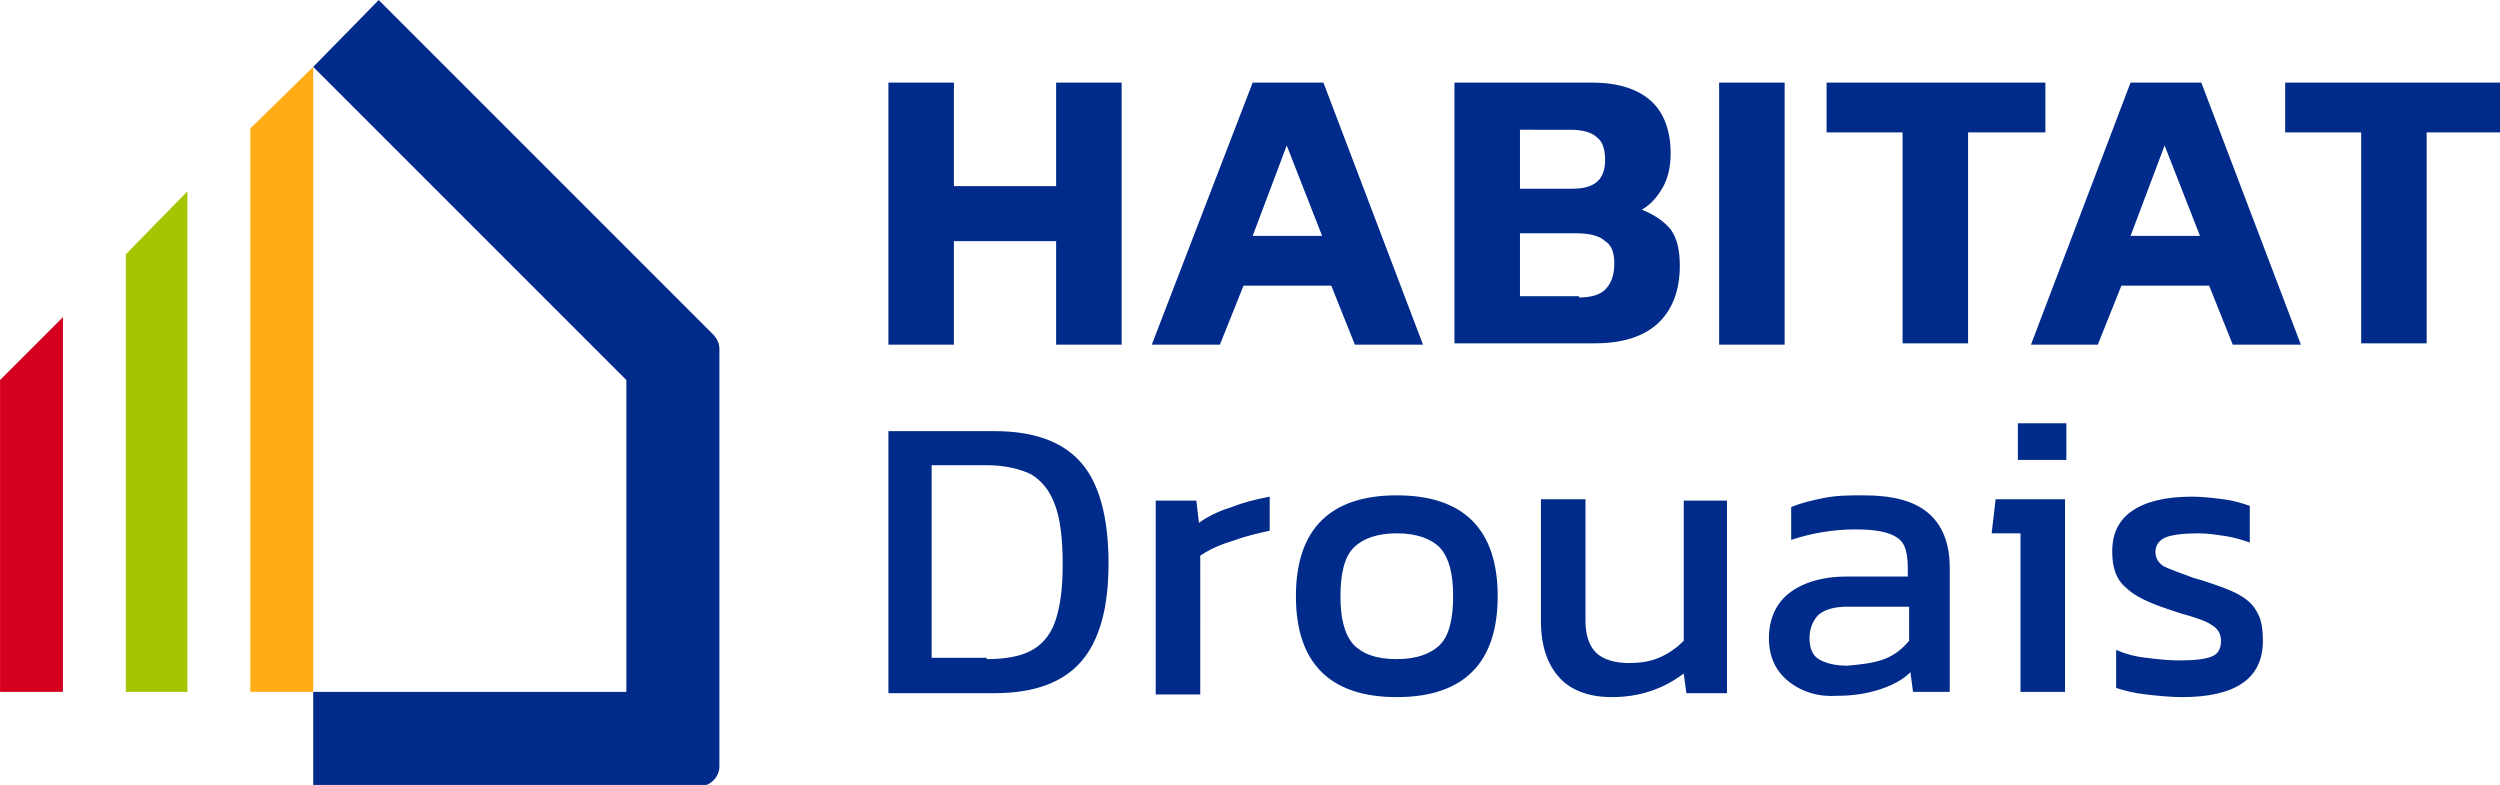
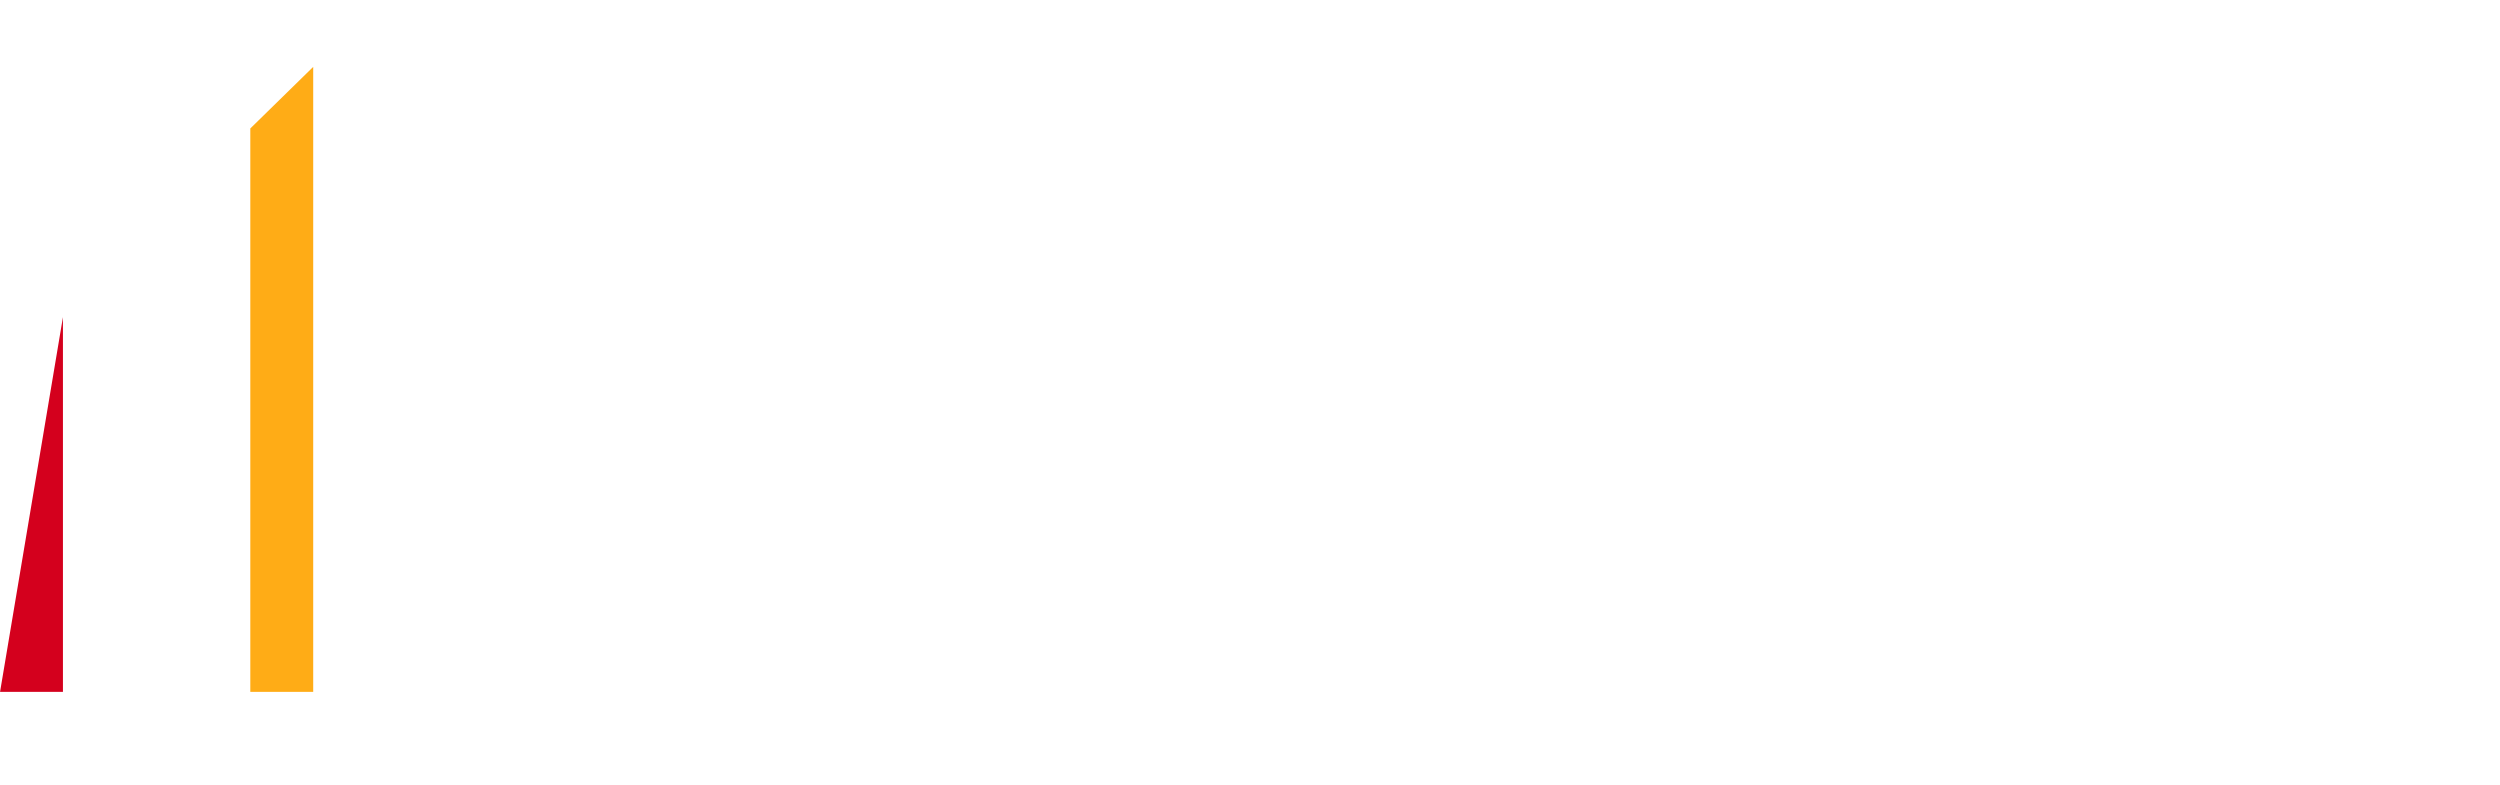
<svg xmlns="http://www.w3.org/2000/svg" width="191.1" height="60" viewBox="0 0 50.562 15.875">
-   <path class="st0" d="M57.9 29.6v31.9c0 .8-.7 1.5-1.5 1.5H26.9v-7.2h23.9V32L26.9 8.1l5-5.1 25.5 25.5c.3.3.5.7.5 1.1z" style="fill:#002b8b" transform="matrix(.265 0 0 .265 -.794 -.794)" />
  <path class="st1" style="fill:#ffac16" d="M26.9 8.1v47.7h-4.8v-43z" transform="matrix(.265 0 0 .265 -.794 -.794)" />
-   <path class="st2" style="fill:#a7c400" d="M17.3 17.6v38.2h-4.7V22.4z" transform="matrix(.265 0 0 .265 -.794 -.794)" />
-   <path class="st3" style="fill:#d4001d" d="M7.8 27.2v28.6H3V32z" transform="matrix(.265 0 0 .265 -.794 -.794)" />
-   <path class="st0" d="M70.8 9.3h5v7.9h7.8V9.3h5v20h-5v-7.9h-7.8v7.9h-5zM98.6 9.3h5.4l7.6 20h-5.2l-1.8-4.5h-6.7l-1.8 4.5h-5.2zm5.3 11.7-2.7-6.9-2.6 6.9zM114 9.3h10.5c2 0 3.5.5 4.5 1.4 1 .9 1.5 2.3 1.5 4 0 1-.2 1.9-.6 2.6-.4.7-.9 1.3-1.6 1.7 1 .4 1.7.9 2.2 1.5.5.7.7 1.6.7 2.8 0 1.9-.6 3.4-1.7 4.4-1.1 1-2.7 1.5-4.8 1.5H114Zm9 8.1c1.7 0 2.5-.7 2.5-2.2 0-.8-.2-1.4-.6-1.7-.4-.4-1.1-.6-2.1-.6H119v4.5zm.5 8.3c.9 0 1.6-.2 2-.6.4-.4.7-1 .7-2 0-.8-.2-1.4-.7-1.7-.4-.4-1.2-.6-2.2-.6H119v4.8h4.5zM134.2 9.3h5v20h-5zM148.3 13.1h-5.9V9.3h16.7v3.8h-5.9v16.1h-5V13.1ZM165.6 9.3h5.4l7.6 20h-5.2l-1.8-4.5h-6.7l-1.8 4.5H158Zm5.3 11.7-2.7-6.9-2.6 6.9zM183.3 13.1h-5.9V9.3h16.7v3.8h-5.9v16.1h-5V13.1ZM70.8 35.9h8.1c3 0 5.2.8 6.6 2.4 1.4 1.6 2.1 4.2 2.1 7.7 0 3.4-.7 5.9-2.1 7.5-1.4 1.6-3.6 2.4-6.6 2.4h-8.1zm7.5 17.4c1.4 0 2.5-.2 3.3-.6.8-.4 1.5-1.1 1.9-2.2.4-1.1.6-2.5.6-4.5 0-1.9-.2-3.5-.6-4.5-.4-1.1-1-1.8-1.8-2.3-.8-.4-2-.7-3.4-.7h-4.2v14.7h4.2zM91.2 41.2h3.1l.2 1.7c.7-.5 1.5-.9 2.5-1.2 1-.4 1.9-.6 2.9-.8v2.6c-.9.2-1.8.4-2.9.8-1 .3-1.8.7-2.4 1.1V56h-3.4zM101.9 48.5c0-5.1 2.6-7.7 7.7-7.7s7.7 2.6 7.7 7.7-2.6 7.7-7.7 7.7-7.7-2.6-7.7-7.7zm11 3.7c.7-.7 1-2 1-3.7 0-1.7-.3-2.9-1-3.7-.7-.7-1.8-1.1-3.3-1.1-1.5 0-2.6.4-3.3 1.1-.7.7-1 2-1 3.7 0 1.7.3 2.9 1 3.7.7.7 1.7 1.1 3.3 1.1 1.5 0 2.6-.4 3.3-1.1zM122 54.7c-.9-1-1.4-2.4-1.4-4.3v-9.3h3.4v9.3c0 1.1.3 1.9.8 2.4s1.4.8 2.5.8c.8 0 1.6-.1 2.3-.4.7-.3 1.3-.7 1.9-1.3V41.2h3.3v14.7h-3.1l-.2-1.5c-1.6 1.2-3.4 1.8-5.5 1.8-1.7 0-3.1-.5-4-1.5zM139.5 55c-1-.8-1.5-1.9-1.5-3.3s.5-2.6 1.5-3.4c1-.8 2.5-1.3 4.4-1.3h4.7v-.7c0-.7-.1-1.3-.3-1.7-.2-.4-.6-.7-1.2-.9-.6-.2-1.4-.3-2.5-.3-1.7 0-3.4.3-4.9.8v-2.5c.7-.3 1.5-.5 2.5-.7 1-.2 2-.2 3-.2 2.2 0 3.8.4 4.9 1.3 1.1.9 1.7 2.3 1.7 4.2v9.5H149l-.2-1.5c-.6.6-1.4 1-2.3 1.3-.9.3-2 .5-3.3.5-1.4.1-2.7-.3-3.7-1.1zm7.3-1.7c.8-.3 1.4-.8 1.9-1.4v-2.6H144c-1 0-1.7.2-2.2.6-.4.4-.7 1-.7 1.8 0 .7.2 1.3.7 1.6.5.3 1.2.5 2.2.5 1.1-.1 2-.2 2.8-.5zM157.3 43.7H155l.3-2.6h5.3v14.7h-3.4V43.7Zm-.3-8.4h3.7v2.8H157ZM166.8 56c-.9-.1-1.7-.3-2.3-.5v-2.9c.7.3 1.4.5 2.3.6.8.1 1.7.2 2.5.2 1.2 0 2-.1 2.5-.3.5-.2.7-.6.7-1.2 0-.5-.2-.9-.7-1.2-.4-.3-1.3-.6-2.4-.9l-.9-.3c-1.5-.5-2.6-1-3.3-1.7-.7-.6-1-1.5-1-2.7 0-1.4.5-2.4 1.5-3.1 1-.7 2.5-1.1 4.6-1.1.8 0 1.6.1 2.4.2.8.1 1.4.3 2 .5v2.8c-.6-.2-1.2-.4-1.9-.5-.7-.1-1.3-.2-2-.2-1.1 0-2 .1-2.5.3-.5.2-.8.6-.8 1.1 0 .5.2.8.6 1.1.4.2 1.2.5 2.3.9l.7.2c1.2.4 2.1.7 2.8 1.1.7.4 1.1.8 1.4 1.4.3.5.4 1.3.4 2.1 0 2.9-2.1 4.3-6.2 4.3-.8 0-1.8-.1-2.7-.2z" style="fill:#002b8b" transform="matrix(.265 0 0 .265 -.794 -.794)" />
+   <path class="st3" style="fill:#d4001d" d="M7.8 27.2v28.6H3z" transform="matrix(.265 0 0 .265 -.794 -.794)" />
</svg>